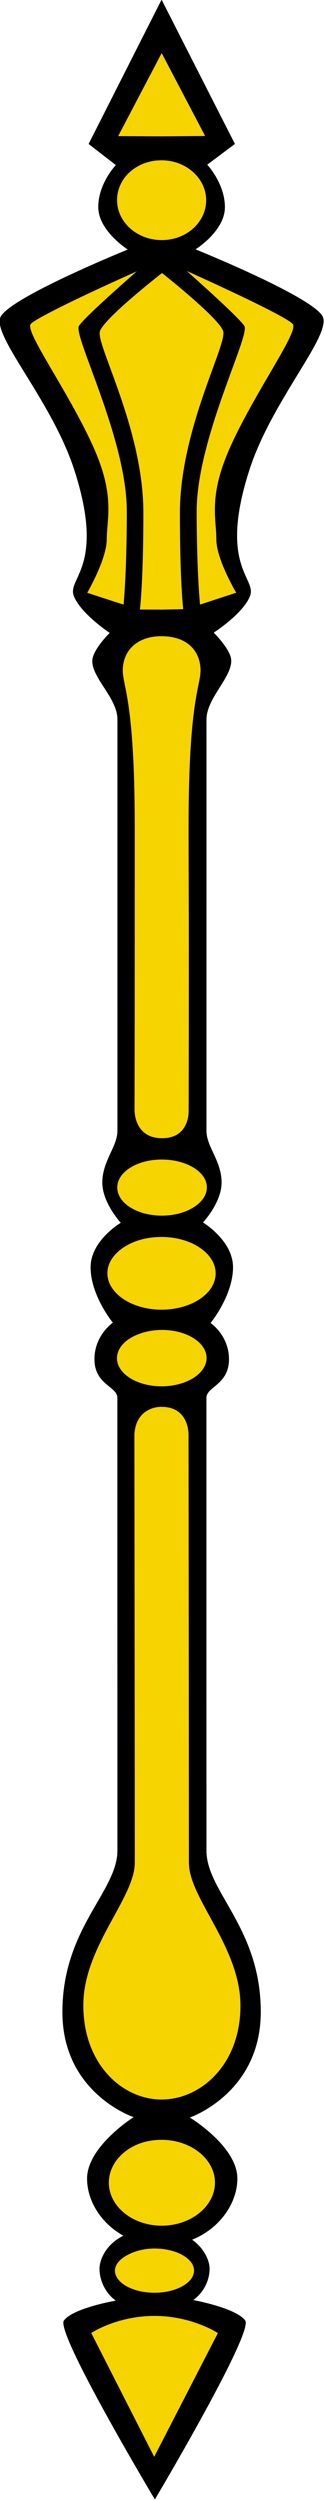
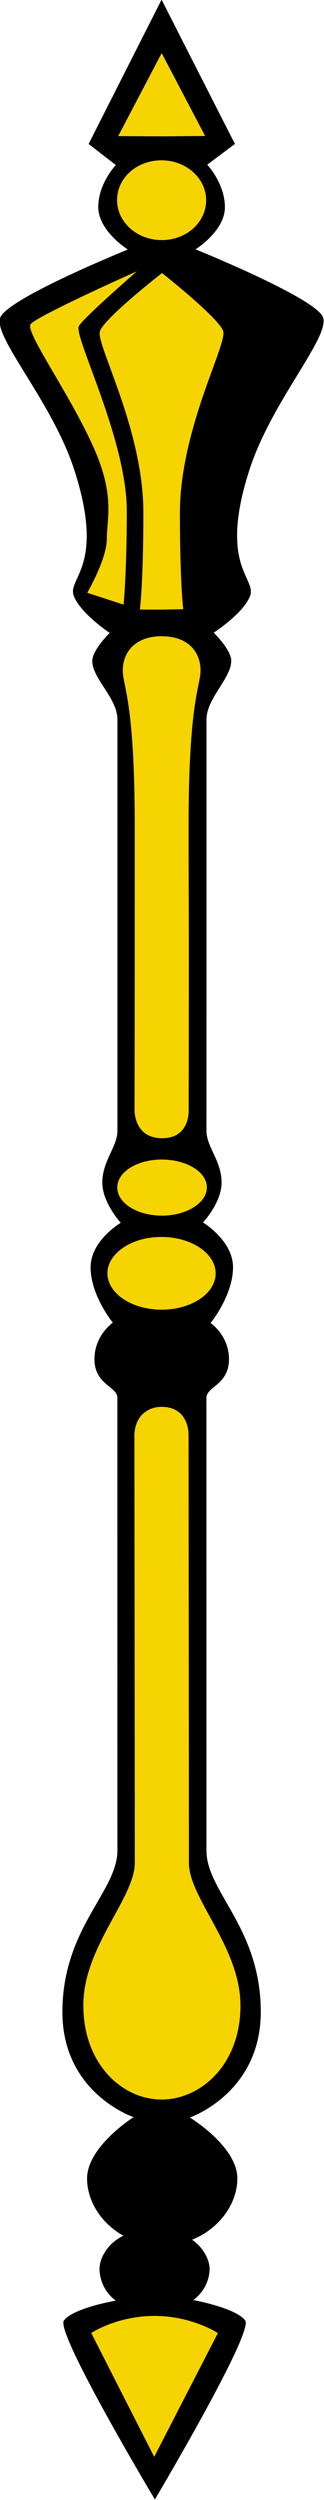
<svg xmlns="http://www.w3.org/2000/svg" xmlns:ns1="http://www.inkscape.org/namespaces/inkscape" xmlns:ns2="http://sodipodi.sourceforge.net/DTD/sodipodi-0.dtd" xmlns:xlink="http://www.w3.org/1999/xlink" width="103.926" height="800" id="svg3124" version="1.1" ns1:version="0.91 r13725" ns2:docname="Sceptre.svg">
  <defs id="defs3126">
    <radialGradient id="rg1" xlink:href="#lg" gradientUnits="userSpaceOnUse" cx="842.31" cy="103.66" r="25.859" gradientTransform="matrix(0.186,0.047,-0.045,0.186,233.798,198.77)" />
    <linearGradient id="lg">
      <stop stop-color="#fff" offset="0" id="stop7" />
      <stop stop-color="#f15770" offset="1" id="stop9" />
    </linearGradient>
    <radialGradient id="rg2" xlink:href="#lg" gradientUnits="userSpaceOnUse" cx="651.52" cy="550.46" r="25.859" gradientTransform="matrix(-0.176,-0.071,0.065,-0.164,430.544,377.876)" />
    <radialGradient id="rg3" xlink:href="#lg" gradientUnits="userSpaceOnUse" cx="380.84" cy="740.37" r="25.859" gradientTransform="matrix(0.099,0.004,-0.004,0.194,442.362,123.304)" />
  </defs>
  <ns2:namedview id="base" pagecolor="#ffffff" bordercolor="#666666" borderopacity="1.0" ns1:pageopacity="0.0" ns1:pageshadow="2" ns1:zoom="0.8375" ns1:cx="51.963112" ns1:cy="400" ns1:document-units="px" ns1:current-layer="layer1" showgrid="false" ns1:showpageshadow="false" ns1:window-width="1600" ns1:window-height="837" ns1:window-x="-8" ns1:window-y="-8" ns1:window-maximized="1" fit-margin-top="0" fit-margin-left="0" fit-margin-right="0" fit-margin-bottom="0" />
  <g ns1:label="Livello 1" ns1:groupmode="layer" id="layer1" transform="translate(-1260.741,1837.838)">
    <g transform="matrix(2.755,-1.404,1.404,2.755,-311.62,-1964.66)" style="clip-rule:evenodd;fill-rule:evenodd;image-rendering:optimizeQuality;shape-rendering:geometricPrecision;text-rendering:geometricPrecision" id="g4326">
      <path ns1:connector-curvature="0" id="path4318" d="m 449.396,275.007 -13.53,9.874 1.525,3.229 c 0,0 -2.477,0.85 -3.598,3.046 -1.119,2.199 0.732,5.303 0.732,5.303 0,0 -12.862,-1.122 -14.87,0.183 -1.819,1.179 0.77,10.088 -0.428,17.613 -1.669,10.488 -5.804,9.607 -5.973,11.64 -0.164,1.975 1.585,5.059 1.585,5.059 0,0 -2.412,0.759 -2.926,1.768 -0.827,1.622 0.576,4.613 -0.426,6.581 -5.595,10.979 -13.857,27.185 -19.319,37.909 -0.763,1.496 -2.813,2.068 -3.841,4.083 -0.947,1.859 -0.182,4.57 -0.182,4.57 0,0 -3.62,0.216 -4.876,2.682 -1.335,2.619 -0.549,6.155 -0.549,6.155 0,0 -2.289,0.293 -3.415,2.499 -1.201,2.359 0.834,3.595 0.308,4.632 -7.344,14.407 -15.993,31.39 -21.27,41.747 -1.942,3.808 -8.735,4.571 -12.678,12.311 -3.826,7.507 1.645,13.042 1.645,13.042 0,0 -5.681,0.514 -7.191,3.475 -1.538,3.018 -0.321,7.6 3.778,9.69 4.1,2.088 8.58,0.398 10.118,-2.62 1.508,-2.961 -1.525,-7.861 -1.525,-7.861 0,0 7.694,1.108 11.518,-6.4 3.944,-7.74 0.619,-13.62 2.559,-17.43 5.278,-10.357 13.929,-27.339 21.27,-41.747 0.529,-1.037 2.699,-0.139 3.9,-2.498 1.123,-2.206 0,-4.205 0,-4.205 0,0 3.359,-1.465 4.694,-4.084 1.257,-2.465 -0.671,-5.545 -0.671,-5.545 0,0 2.647,-0.943 3.595,-2.803 1.026,-2.015 0.272,-3.989 1.035,-5.487 5.464,-10.721 13.727,-26.928 19.32,-37.906 1.004,-1.97 4.232,-2.644 5.059,-4.267 0.514,-1.007 -0.304,-3.412 -0.304,-3.412 0,0 3.557,-0.352 5.057,-1.646 1.545,-1.331 -1.592,-4.186 5.913,-11.701 5.383,-5.391 14.068,-8.562 13.955,-10.726 -0.125,-2.393 -8.593,-12.128 -8.593,-12.128 0,0 3.573,-0.301 4.693,-2.498 1.12,-2.198 0.366,-4.755 0.366,-4.755 l 3.534,-0.609 0,-16.76 0,-0.001 0,0.001 0.001,0 z" style="fill:#000000" />
      <path ns1:connector-curvature="0" id="path4310" d="m 446.889,279.944 -7.924,5.607 4.022,2.074 4.023,2.01 -0.12,-9.691 -0.002,0 0.002,0 0,0 z" style="fill:#f5d402" />
      <path ns1:connector-curvature="0" id="path4308" d="m 439.208,289.268 c -1.437,0.099 -2.705,0.866 -3.351,2.133 -1.033,2.029 -0.029,4.626 2.255,5.79 2.285,1.163 4.938,0.444 5.974,-1.584 1.033,-2.029 0.028,-4.625 -2.256,-5.79 -0.857,-0.437 -1.757,-0.608 -2.621,-0.549 l 0,0 -10e-4,0 z" style="fill:#f5d402" />
      <path ns1:connector-curvature="0" id="path4306" d="m 424.278,298.593 c -1.193,0.014 -2.059,0.056 -2.255,0.183 -0.847,0.548 0.305,7.792 0.061,13.955 -0.23,5.812 -2.091,7.449 -3.109,9.446 -0.939,1.844 -4.326,4.023 -4.326,4.023 0,0 2.803,2.804 2.803,2.804 0,0 1.824,-2.841 4.693,-8.473 3.385,-6.641 3.275,-18.676 4.267,-19.318 0.863,-0.559 7.923,-2.316 7.923,-2.316 -0.001,0 -6.478,-0.35 -10.055,-0.304 l -10e-4,0 0,0 -0.001,0 z" style="fill:#f5d402" />
      <path ns1:connector-curvature="0" id="path4304" d="m 436.587,300.239 c 0,0 -7.422,1.423 -8.472,2.439 -1.015,0.98 -0.567,11.033 -4.509,18.77 -3.267,6.415 -4.874,8.776 -4.874,8.776 l 2.01,1.036 2.011,0.976 c 0,0 0.937,-2.604 4.206,-9.02 3.941,-7.737 12.355,-13.349 12.553,-14.748 0.204,-1.443 -2.924,-8.226 -2.924,-8.226 l 0,-10e-4 0,0 0,0 z" style="fill:#f5d402" />
-       <path ns1:connector-curvature="0" id="path4302" d="m 438.964,301.213 c 0,0 2.687,6.776 2.743,7.801 0.063,1.178 -9.718,8.167 -13.103,14.809 -2.869,5.633 -4.083,8.777 -4.083,8.777 0,0 3.901,0.609 3.901,0.609 0,0 -0.269,-4.009 0.67,-5.851 1.017,-1.996 1.285,-4.442 5.851,-8.044 4.843,-3.82 11.389,-7.16 11.336,-8.167 -0.05,-0.931 -7.313,-9.933 -7.313,-9.933 l -0.001,0 0,0 0,0 z" style="fill:#f5d402" />
      <path ns1:connector-curvature="0" id="path4300" d="m 416.904,333.149 c -1.23,0.132 -2.124,0.913 -2.621,1.889 -0.741,1.455 -0.339,3.399 -6.217,14.933 -2.576,5.056 -3.614,7.09 -6.4,12.554 -2.831,5.559 -6.947,13.591 -6.947,13.591 0,0 -1.398,2.567 1.219,3.9 2.617,1.332 3.778,-1.342 3.778,-1.342 0,0 4.116,-8.033 6.947,-13.591 2.786,-5.463 3.823,-7.558 6.4,-12.615 5.876,-11.534 7.671,-12.319 8.411,-13.773 0.796,-1.561 0.606,-3.664 -2.01,-4.998 -0.982,-0.498 -1.822,-0.626 -2.558,-0.547 l 0,-0.001 -0.001,0.001 z" style="fill:#f5d402" />
      <path ns1:connector-curvature="0" id="path4298" d="m 391.611,381.234 c -0.987,0.086 -1.768,0.504 -2.132,1.218 -0.728,1.43 0.518,3.529 2.804,4.694 2.284,1.162 4.757,0.941 5.485,-0.488 0.728,-1.429 -0.579,-3.529 -2.864,-4.694 -1.142,-0.582 -2.303,-0.817 -3.291,-0.73 l -10e-4,0 -0.001,0 z" style="fill:#f5d402" />
      <path ns1:connector-curvature="0" id="path4296" d="m 388.198,388.241 c -1.637,-0.078 -3.067,0.489 -3.657,1.645 -0.943,1.848 0.527,4.504 3.292,5.914 2.764,1.408 5.761,1.055 6.704,-0.794 0.943,-1.85 -0.528,-4.502 -3.292,-5.913 -1.037,-0.527 -2.063,-0.806 -3.047,-0.853 z" style="fill:#f5d402" />
-       <path ns1:connector-curvature="0" id="path4294" d="m 383.566,396.957 c -0.986,0.087 -1.768,0.504 -2.133,1.22 -0.728,1.428 0.52,3.528 2.804,4.691 2.284,1.165 4.756,0.941 5.486,-0.487 0.728,-1.429 -0.52,-3.529 -2.804,-4.693 -1.143,-0.583 -2.365,-0.819 -3.351,-0.732 l -0.002,0 z" style="fill:#f5d402" />
      <path ns1:connector-curvature="0" id="path4292" d="m 381.556,404.454 c -1.443,0.185 -2.134,1.645 -2.134,1.645 0,0 -14.819,29.166 -20.048,39.43 -1.671,3.279 -8.705,5.321 -11.458,10.727 -2.773,5.438 -0.816,10.528 2.803,12.371 3.618,1.844 8.93,0.503 11.702,-4.936 2.753,-5.405 0.28,-12.325 1.949,-15.602 5.23,-10.266 20.052,-39.431 20.052,-39.431 0,0 1.46,-2.567 -1.159,-3.9 -0.654,-0.333 -1.224,-0.366 -1.706,-0.304 l -10e-4,0 0,0 z" style="fill:#f5d402" />
-       <path ns1:connector-curvature="0" id="path4290" d="m 345.781,471.614 c -1.665,0.046 -3.146,0.833 -3.84,2.193 -1.11,2.179 0.159,5.082 2.863,6.459 2.705,1.378 5.838,0.716 6.948,-1.462 1.11,-2.179 -0.221,-5.083 -2.924,-6.461 -1.015,-0.517 -2.049,-0.758 -3.047,-0.731 l 0,10e-4 0,0 z" style="fill:#f5d402" />
      <g transform="translate(18.001,-37.001)" id="g4320">
        <path ns1:connector-curvature="0" style="fill:#000000" d="m 322.204,516.407 c -1.734,0.175 -2.817,1.202 -3.168,1.891 -0.534,1.044 -0.631,2.471 0,3.716 0,0 -4.265,-1.333 -5.728,-0.609 -1.378,0.683 0,20.783 0,20.783 0,0 17.017,-10.736 16.759,-12.25 -0.274,-1.61 -3.84,-4.328 -3.84,-4.328 1.378,-0.221 2.453,-1.085 2.987,-2.132 0.56,-1.101 0.634,-4.247 -3.23,-6.217 -1.448,-0.738 -2.737,-0.957 -3.78,-0.853 l 0,0 z" id="path2206" />
        <g id="g4312">
-           <path id="path4288" d="m 322.196,518.359 c -0.846,0.028 -1.545,0.296 -1.827,0.854 -0.568,1.113 0.605,2.872 2.621,3.9 2.015,1.026 4.123,0.931 4.693,-0.183 0.568,-1.115 -0.607,-2.874 -2.621,-3.9 -1.009,-0.514 -2.017,-0.7 -2.865,-0.671 l 0,0 0,0 z" style="fill:#f5d402" ns1:connector-curvature="0" />
          <path id="path2220" d="m 315.249,523.842 0,14.383 11.702,-8.411 c 0,0 -1.587,-2.803 -5.06,-4.571 -3.472,-1.768 -6.643,-1.402 -6.643,-1.402 z" style="fill:#f5d402" ns1:connector-curvature="0" />
        </g>
      </g>
    </g>
  </g>
</svg>